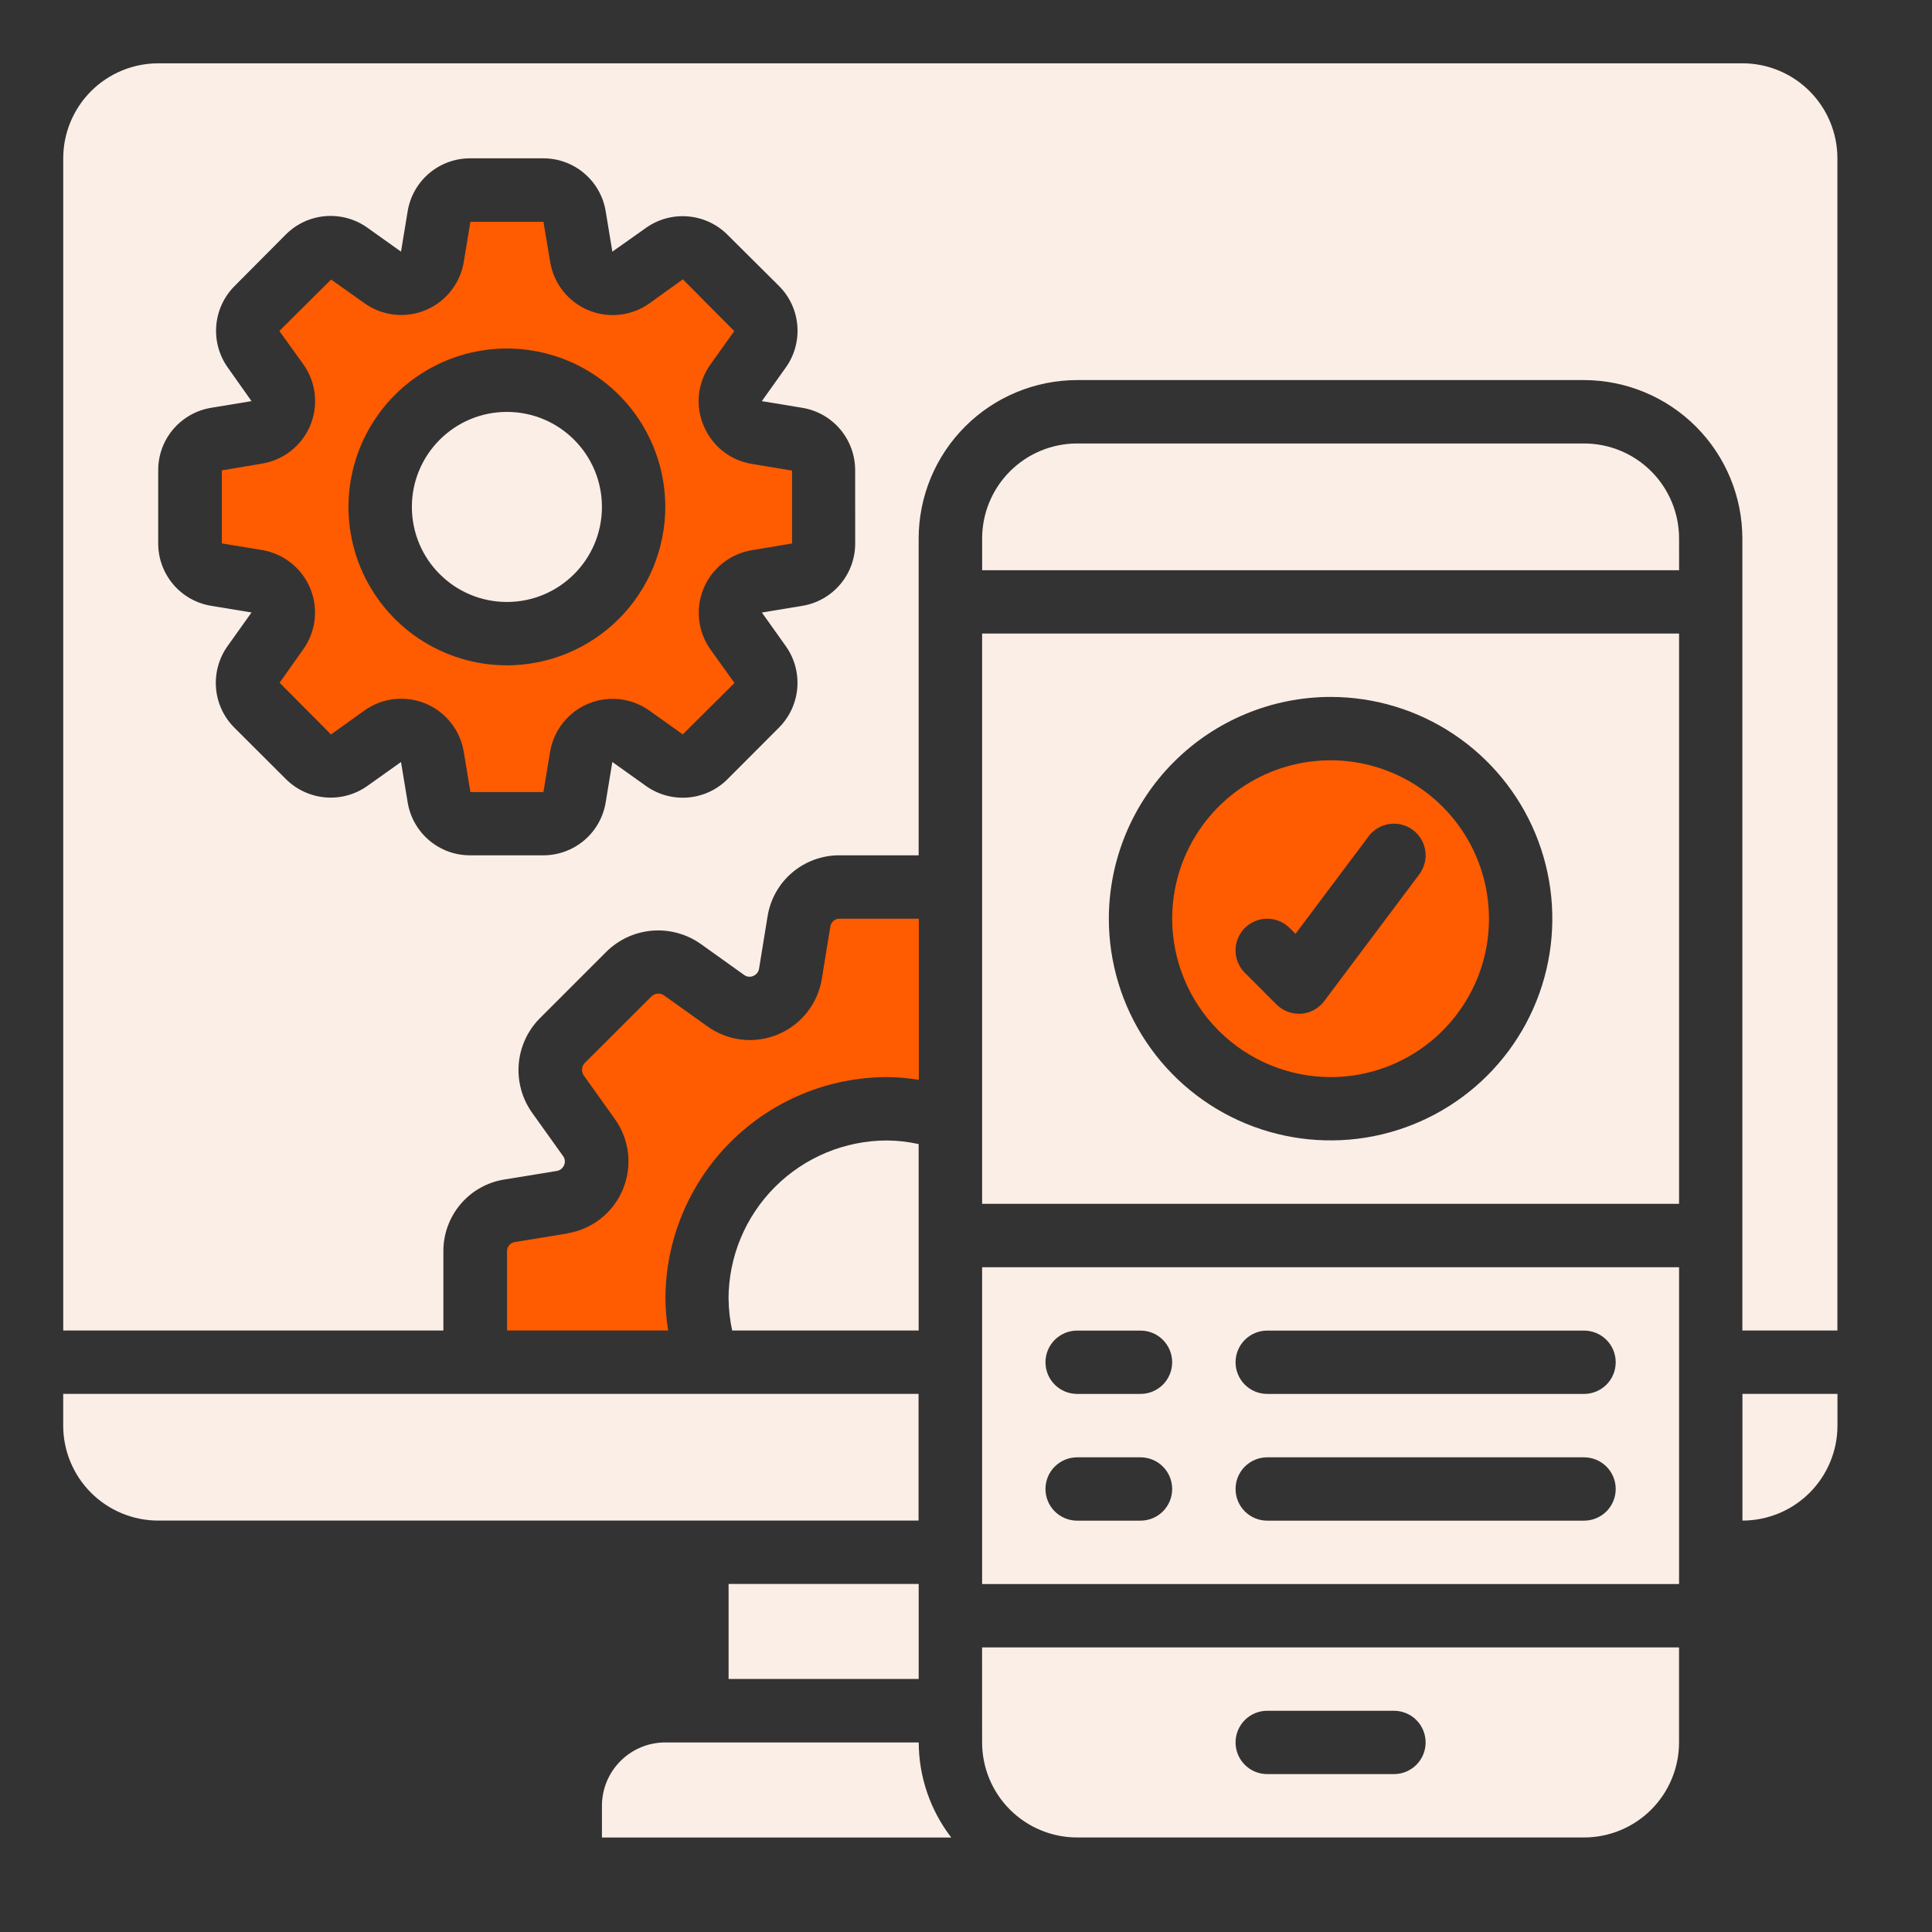
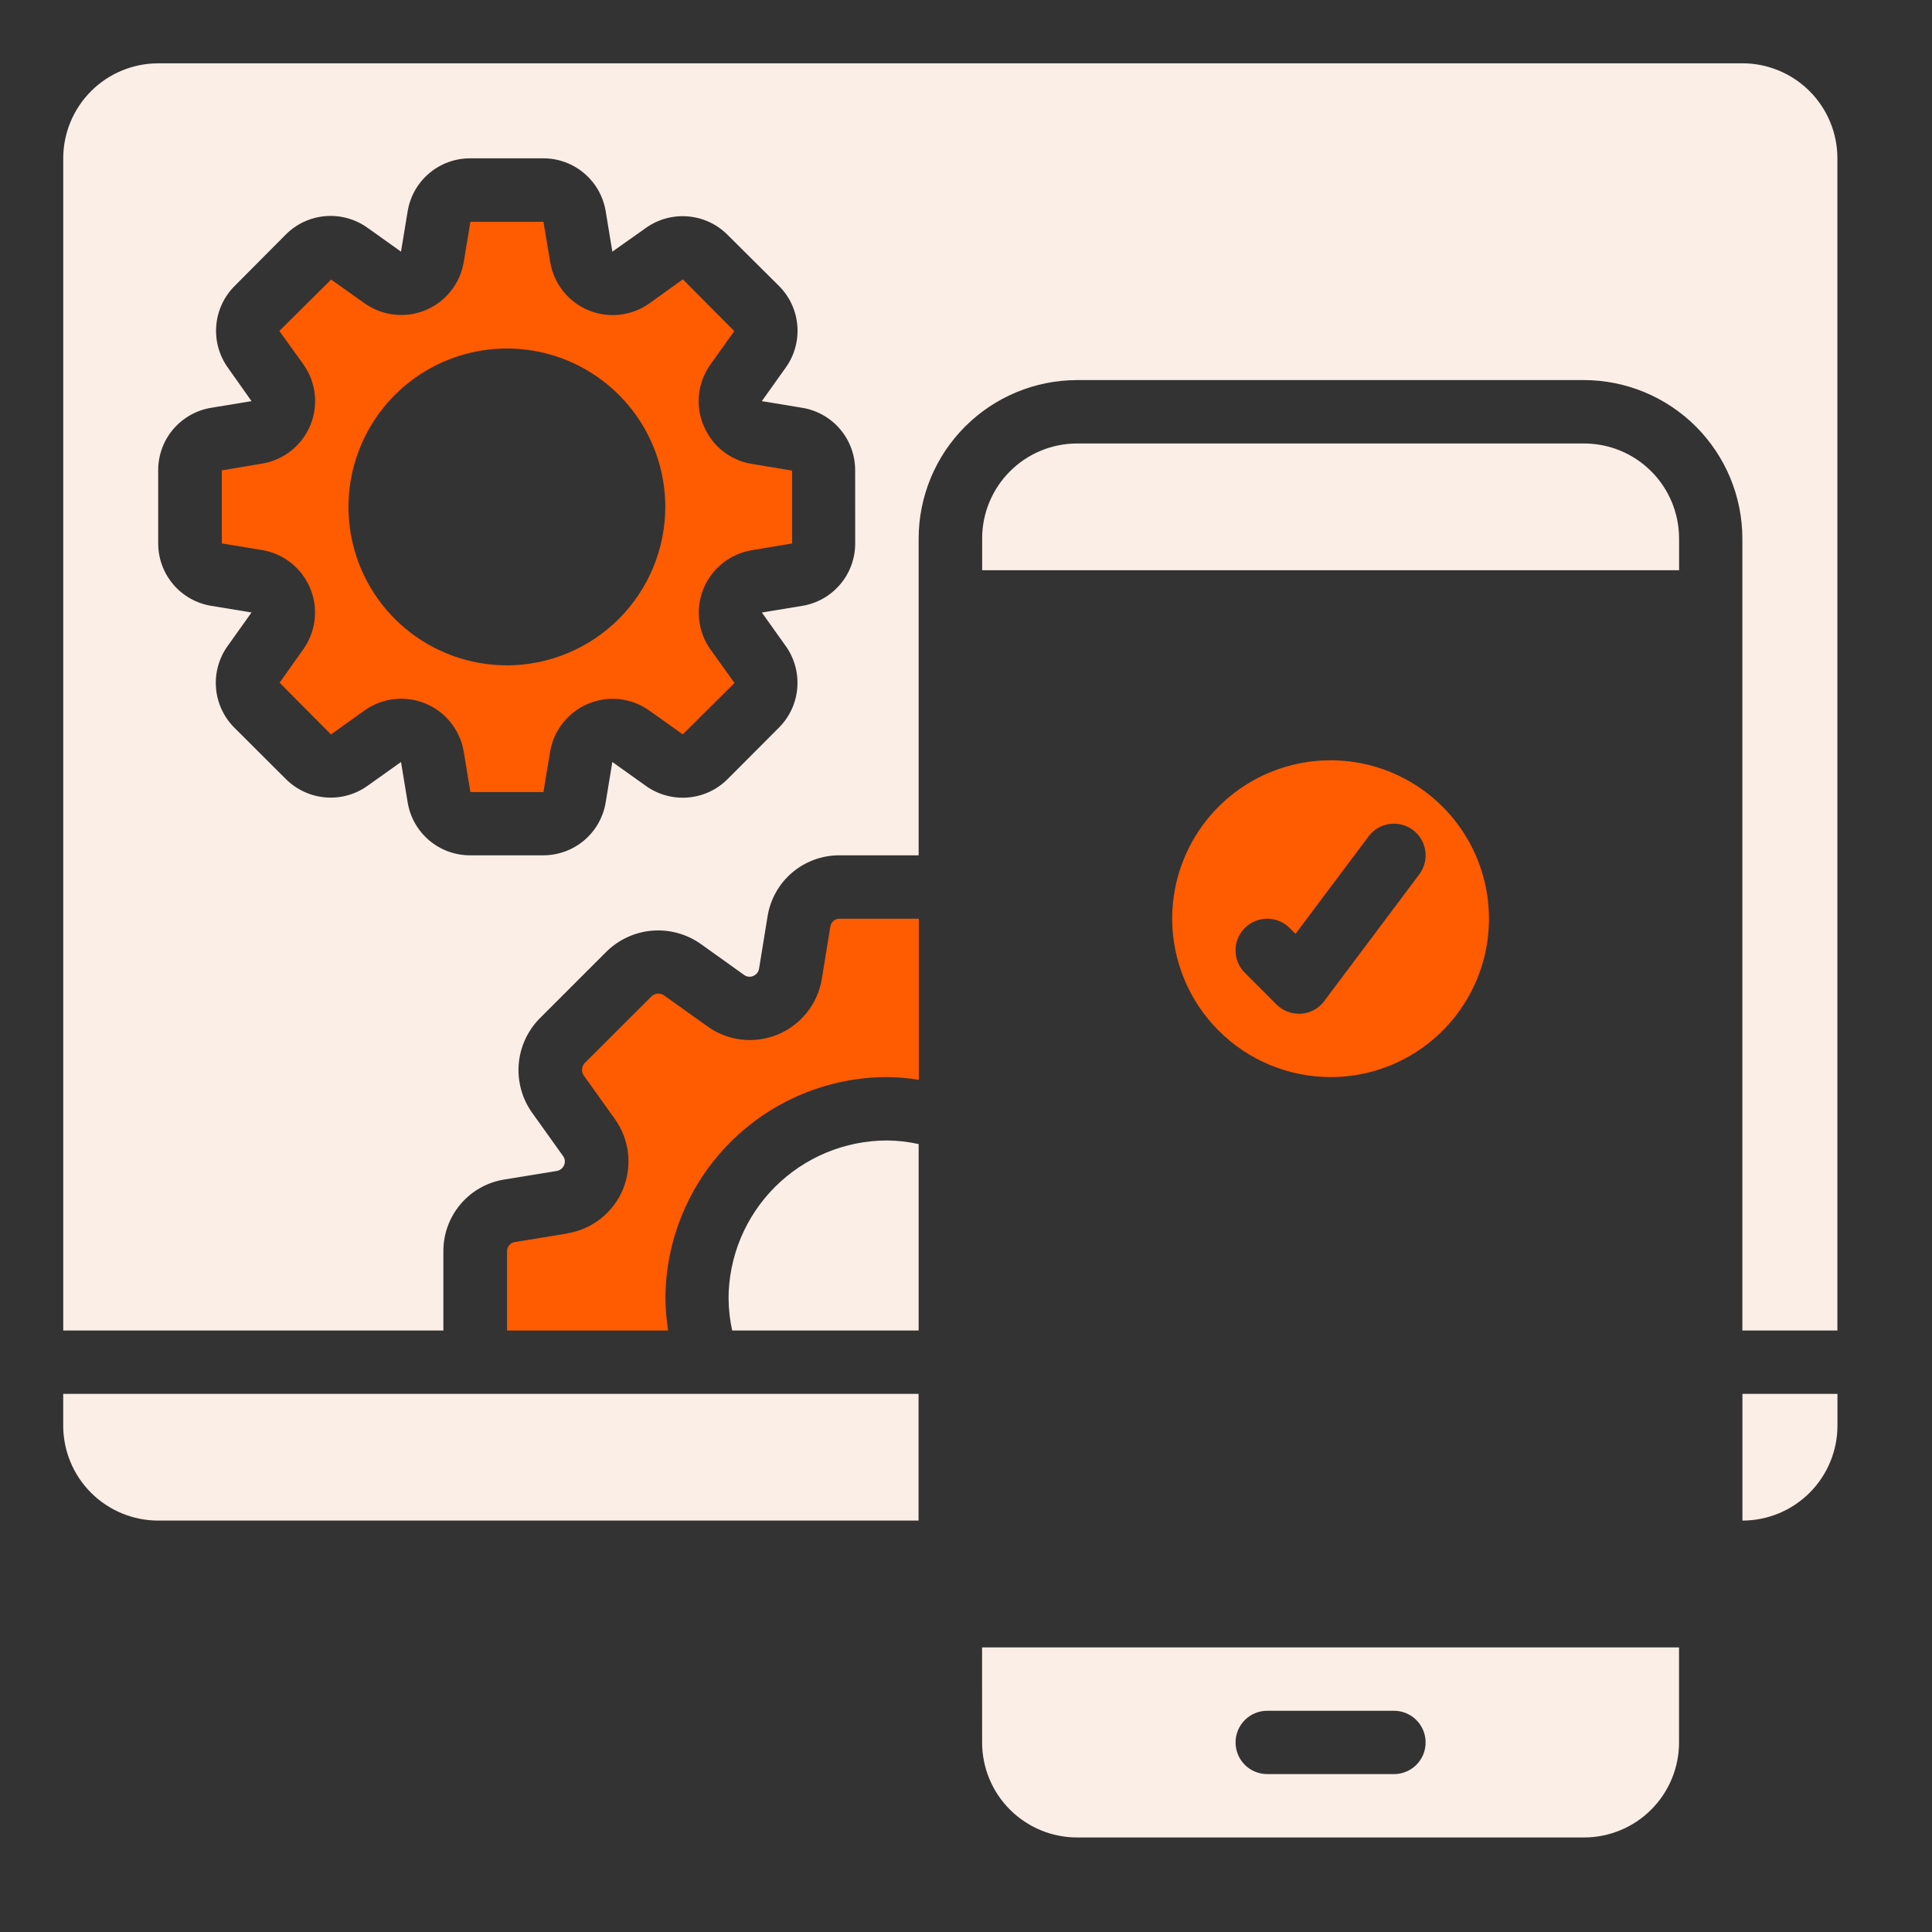
<svg xmlns="http://www.w3.org/2000/svg" fill="none" height="59" viewBox="0 0 59 59" width="59">
  <rect x="0" y="0" width="59" height="59" fill="#333333" stroke="none" />
  <g fill="#fbeee6">
    <path d="m29.992 53.211c0 .77.306 1.508.85 2.052s1.282.85 2.052.85h15.479c.77 0 1.508-.306 2.052-.85s.85-1.282.85-2.052v-2.902h-21.284zm8.707-.967h3.87c.257 0 .503.102.684.283.181.181.283.428.283.684 0 .257-.102.503-.283.684-.181.181-.427.283-.684.283h-3.87c-.257 0-.503-.102-.684-.283-.181-.181-.283-.427-.283-.684 0-.257.102-.503.283-.684.181-.181.427-.283.684-.283z" />
-     <path d="m29.992 48.374h21.284v-9.675h-21.284zm8.707-7.74h9.675c.257 0 .503.102.684.283.181.181.283.427.283.684 0 .257-.102.503-.283.684-.181.181-.427.283-.684.283h-9.675c-.257 0-.503-.102-.684-.283-.181-.181-.283-.428-.283-.684 0-.257.102-.503.283-.684.181-.181.427-.283.684-.283zm0 3.87h9.675c.257 0 .503.102.684.283.181.181.283.427.283.684 0 .257-.102.503-.283.684-.181.181-.427.283-.684.283h-9.675c-.257 0-.503-.102-.684-.283-.181-.181-.283-.427-.283-.684 0-.257.102-.503.283-.684.181-.181.427-.283.684-.283zm-5.805-3.87h1.935c.257 0 .503.102.684.283.181.181.283.427.283.684 0 .257-.102.503-.283.684-.181.181-.427.283-.684.283h-1.935c-.257 0-.503-.102-.684-.283-.181-.181-.283-.428-.283-.684 0-.257.102-.503.283-.684.181-.181.427-.283.684-.283zm0 3.87h1.935c.257 0 .503.102.684.283.181.181.283.427.283.684 0 .257-.102.503-.283.684-.181.181-.427.283-.684.283h-1.935c-.257 0-.503-.102-.684-.283-.181-.181-.283-.427-.283-.684 0-.257.102-.503.283-.684.181-.181.427-.283.684-.283z" />
-     <path d="m21.285 53.211h-.968c-.513 0-1.005.204-1.368.567-.363.363-.567.855-.567 1.368v.968h10.667c-.64-.832-.989-1.852-.993-2.902z" />
-     <path d="m29.992 36.762h21.284v-17.414h-21.284zm10.642-15.479c1.339 0 2.649.397 3.762 1.141 1.114.744 1.982 1.802 2.494 3.039.512 1.238.647 2.599.385 3.913-.261 1.314-.906 2.52-1.853 3.467-.947.947-2.154 1.592-3.467 1.853s-2.675.127-3.913-.385c-1.237-.512-2.295-1.381-3.039-2.494s-1.141-2.423-1.141-3.762c.002-1.795.717-3.517 1.986-4.786 1.27-1.27 2.991-1.984 4.786-1.986z" />
  </g>
  <path d="m40.634 32.893c.957 0 1.892-.284 2.687-.815.795-.531 1.415-1.287 1.782-2.171.366-.884.462-1.857.275-2.795-.187-.938-.647-1.8-1.324-2.477s-1.538-1.137-2.477-1.324c-.938-.187-1.911-.091-2.795.275-.884.366-1.639.986-2.171 1.782-.531.795-.815 1.731-.815 2.687.002 1.282.512 2.512 1.419 3.419.907.907 2.136 1.417 3.419 1.419zm-2.619-4.554c.181-.181.427-.283.684-.283.257 0 .503.102.684.283l.179.179 2.233-2.978c.076-.102.172-.187.281-.252.109-.065.23-.107.356-.125.126-.018.254-.011.377.021s.239.087.34.163c.102.076.187.172.252.281.065.109.107.23.125.356.018.126.011.254-.021.377s-.087.239-.163.34l-2.902 3.87c-.083.111-.189.203-.31.27-.122.067-.256.107-.395.117h-.069c-.257 0-.503-.102-.684-.283l-.968-.968c-.181-.181-.283-.427-.283-.684 0-.257.102-.502.283-.684z" fill="#ff5b00" />
-   <path d="m28.055 48.371h-5.805v2.902h5.805z" fill="#fbeee6" />
  <path d="m4.832 46.436h23.219v-3.87h-26.121v.968c0 .77.306 1.508.85 2.052.544.544 1.283.85 2.052.85z" fill="#fbeee6" />
  <path d="m22.25 39.665c.003.325.04.65.11.967h5.694v-5.694c-.318-.07-.642-.107-.968-.11-1.282.002-2.512.512-3.419 1.419s-1.417 2.136-1.419 3.419z" fill="#fbeee6" />
  <path d="m17.328 37.668-1.601.261c-.068.009-.13.043-.175.096s-.069.119-.068.188v2.419h4.92c-.051-.32-.079-.643-.083-.968.002-1.795.717-3.517 1.986-4.786 1.27-1.27 2.991-1.984 4.786-1.986.324.004.647.032.967.083v-4.92h-2.419c-.068-.001-.135.022-.187.066-.052.044-.086.105-.097.173l-.26 1.599c-.061.374-.216.726-.451 1.023-.235.297-.542.529-.892.675-.35.145-.731.199-1.107.156-.376-.043-.736-.182-1.043-.403l-1.325-.946c-.059-.042-.131-.061-.203-.054-.072.007-.139.039-.189.092l-2.036 2.032c-.046.052-.074.118-.077.187s.016.138.057.194l.945 1.323c.22.308.359.667.402 1.043s-.011.757-.156 1.107c-.145.35-.377.656-.674.891-.297.235-.649.39-1.022.451z" fill="#ff5b00" />
-   <path d="m15.48 18.383c1.603 0 2.902-1.299 2.902-2.902 0-1.603-1.299-2.902-2.902-2.902-1.603 0-2.902 1.299-2.902 2.902 0 1.603 1.299 2.902 2.902 2.902z" fill="#fbeee6" />
  <path d="m21.486 12.997c-.128-.303-.176-.634-.139-.961.037-.327.157-.639.349-.906l.727-1.02-1.57-1.58-1.019.733c-.267.19-.579.31-.905.347-.326.037-.656-.01-.959-.135-.303-.126-.569-.327-.773-.584-.204-.257-.34-.562-.394-.885l-.207-1.233h-2.231l-.203 1.23c-.054.324-.189.628-.394.885-.204.257-.47.458-.773.584s-.633.172-.959.135c-.326-.037-.637-.156-.905-.347l-1.02-.723-1.58 1.57.733 1.019c.19.267.31.579.347.905.037.326-.01.656-.135.959-.126.303-.327.569-.584.773-.257.204-.562.34-.885.394l-1.233.207v2.231l1.23.203c.324.054.628.189.885.394.257.204.458.47.584.773s.172.633.135.959c-.037.326-.156.637-.347.905l-.723 1.02 1.57 1.58 1.023-.733c.267-.19.579-.31.905-.346.326-.037.656.01.959.135s.569.327.773.584c.204.257.34.562.394.885l.203 1.234h2.231l.203-1.23c.054-.324.189-.628.394-.885.204-.257.47-.458.773-.584.303-.126.633-.172.959-.136.326.037.637.156.905.347l1.02.727 1.58-1.57-.733-1.023c-.19-.267-.31-.579-.346-.905-.037-.326.01-.656.135-.959.126-.303.327-.569.584-.773.257-.204.562-.34.885-.394l1.234-.207v-2.225l-1.23-.204c-.325-.053-.631-.188-.888-.393-.258-.205-.458-.472-.583-.777zm-6.006 7.321c-.957 0-1.892-.284-2.688-.815-.795-.531-1.415-1.287-1.782-2.171-.366-.884-.462-1.857-.275-2.795.187-.938.647-1.8 1.324-2.477s1.538-1.137 2.477-1.324c.938-.187 1.911-.091 2.795.275.884.366 1.639.986 2.171 1.782.531.795.815 1.731.815 2.688-.002 1.282-.512 2.512-1.419 3.419-.907.907-2.136 1.417-3.419 1.419z" fill="#ff5b00" />
  <path d="m53.211 46.436c.77 0 1.508-.306 2.052-.85s.85-1.282.85-2.052v-.968h-2.902z" fill="#fbeee6" />
  <path d="m51.276 16.445c0-.77-.306-1.508-.85-2.052-.544-.544-1.282-.85-2.052-.85h-15.479c-.77 0-1.508.306-2.052.85-.544.544-.85 1.283-.85 2.052v.968h21.284z" fill="#fbeee6" />
  <path d="m53.205 1.934h-48.372c-.77 0-1.508.306-2.052.85-.544.544-.85 1.283-.85 2.052v35.796h11.609v-2.419c-.002-.529.185-1.041.528-1.444s.819-.669 1.342-.75l1.593-.26c.05-.008.097-.029.136-.061.039-.032.069-.073.088-.12.019-.044.027-.093.021-.141-.006-.048-.024-.094-.053-.133l-.948-1.326c-.302-.427-.446-.946-.407-1.467s.259-1.013.621-1.39l2.066-2.066c.376-.367.869-.592 1.393-.634.524-.042 1.046.101 1.476.403l1.328.949c.039.029.085.047.133.053.048.006.097-.001.142-.02.048-.019.09-.05.122-.09.032-.04.053-.088.06-.139l.259-1.591c.083-.522.349-.997.752-1.339s.914-.529 1.443-.527h2.419v-9.675c.002-1.282.512-2.512 1.419-3.419.907-.907 2.136-1.417 3.419-1.419h15.479c1.282.002 2.512.512 3.419 1.419.907.907 1.417 2.136 1.419 3.419v24.186h2.902v-35.796c0-.77-.306-1.508-.85-2.052-.544-.544-1.282-.85-2.052-.85zm-27.089 14.66c.001.459-.161.903-.458 1.252-.297.35-.708.583-1.161.656l-1.231.203.726 1.02c.266.37.392.823.356 1.278-.035.455-.23.882-.55 1.207l-1.585 1.589c-.326.324-.756.521-1.214.556-.458.035-.914-.093-1.286-.363l-1.013-.722-.203 1.231c-.074.453-.306.865-.656 1.161s-.794.459-1.253.458h-2.231c-.459.001-.903-.161-1.252-.458-.35-.297-.582-.708-.656-1.161l-.203-1.231-1.02.726c-.371.266-.823.392-1.278.356s-.882-.23-1.207-.55l-1.589-1.585c-.324-.326-.521-.756-.556-1.214s.093-.914.363-1.286l.722-1.013-1.231-.203c-.453-.074-.865-.306-1.161-.656s-.459-.794-.458-1.253v-2.231c-.001-.459.161-.903.458-1.252s.708-.582 1.161-.656l1.231-.203-.721-1.02c-.266-.371-.392-.823-.356-1.278.035-.455.23-.882.55-1.207l1.58-1.589c.326-.324.756-.521 1.214-.556.458-.035.914.093 1.285.363l1.013.722.203-1.231c.074-.453.306-.865.656-1.161.35-.297.794-.459 1.253-.458h2.231c.459-.001.903.161 1.252.458.35.297.583.708.656 1.161l.203 1.231 1.02-.721c.37-.266.823-.392 1.278-.356.455.035.882.23 1.207.55l1.589 1.58c.324.326.521.756.556 1.214.035.458-.093.914-.363 1.285l-.722 1.013 1.231.203c.453.074.865.306 1.161.656.297.35.459.794.458 1.253z" fill="#fbeee6" />
</svg>